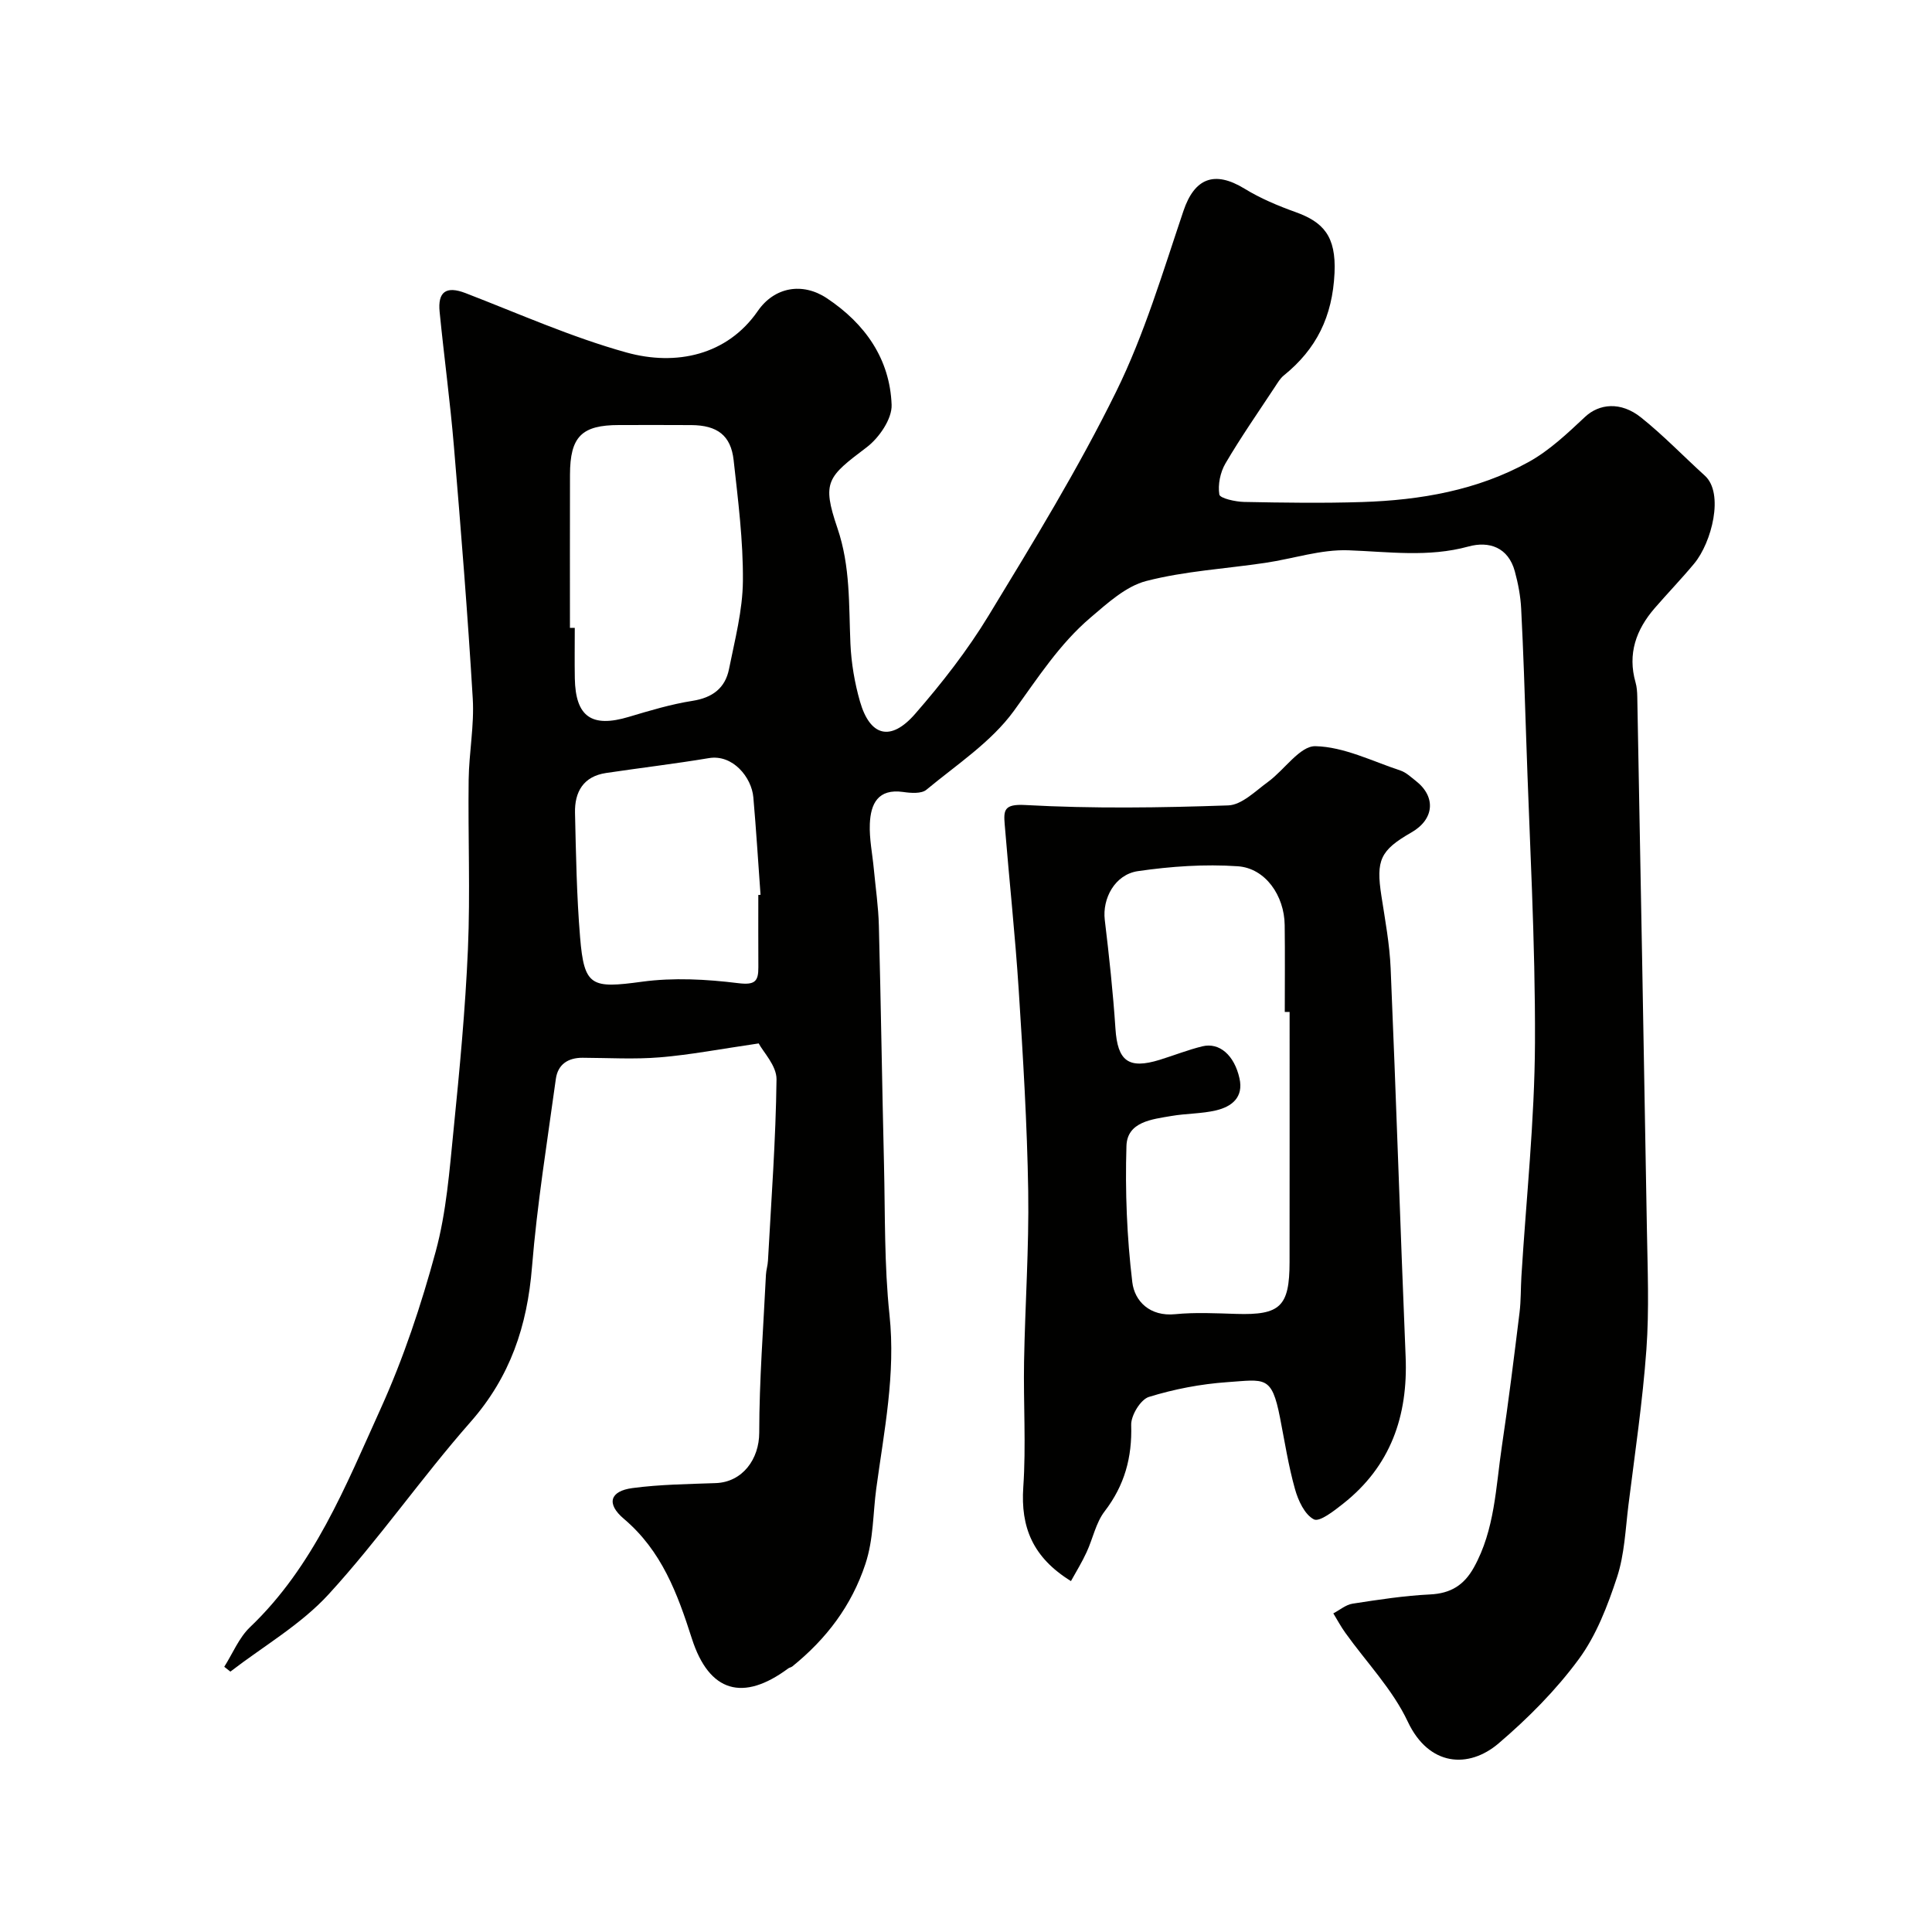
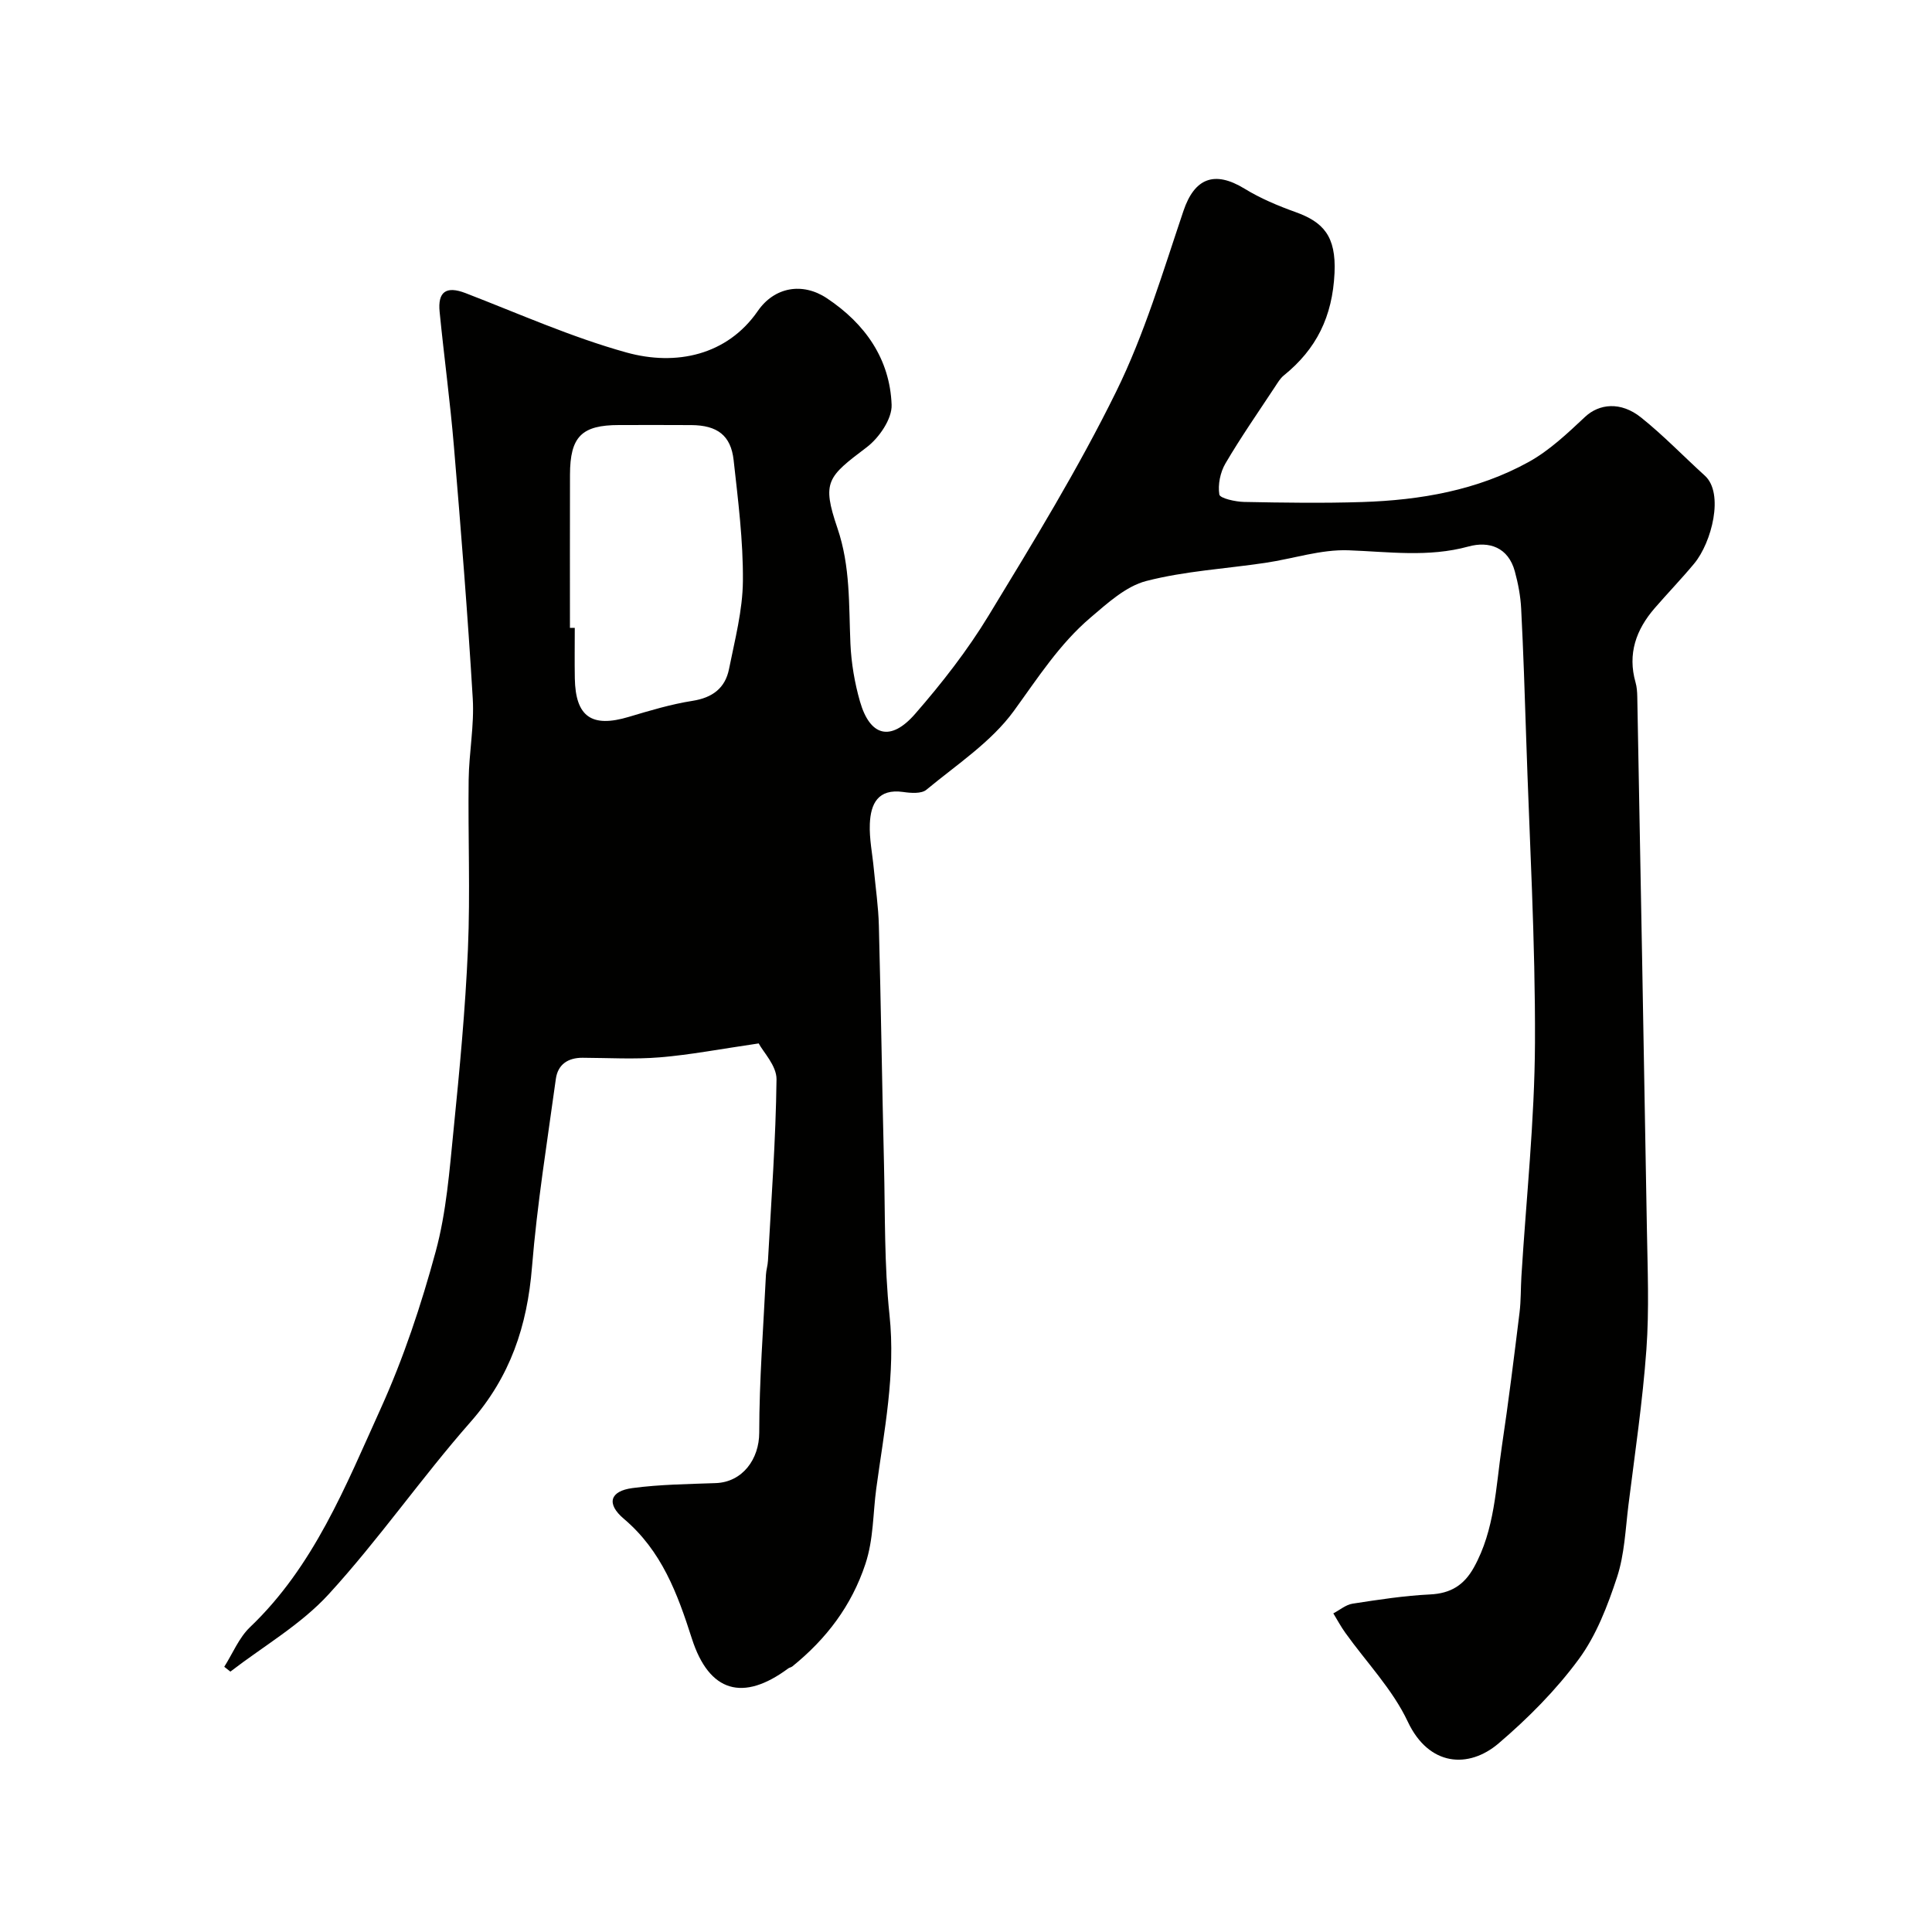
<svg xmlns="http://www.w3.org/2000/svg" enable-background="new 0 0 400 400" viewBox="0 0 400 400">
  <g fill="#010100">
-     <path d="m157.08 216.03c-7.94 1.16-14.17 2.36-20.45 2.88-5.3.44-10.66.11-15.99.09-3.06-.02-5.15 1.39-5.56 4.39-1.78 12.97-3.88 25.93-4.94 38.97-.98 12.15-4.49 22.69-12.71 32.03-10.17 11.56-18.98 24.32-29.37 35.67-5.75 6.29-13.51 10.75-20.36 16.03-.42-.33-.85-.67-1.27-1 1.75-2.76 3.04-6.01 5.33-8.2 13.21-12.59 19.77-29.17 27.03-45.19 4.74-10.46 8.41-21.5 11.42-32.6 2.21-8.14 2.85-16.76 3.7-25.21 1.25-12.44 2.43-24.9 2.97-37.39.5-11.66 0-23.37.15-35.05.07-5.6 1.18-11.24.85-16.8-1.04-17.42-2.44-34.82-3.9-52.21-.78-9.31-2.04-18.57-2.96-27.87-.41-4.1 1.29-5.45 5.35-3.89 11.05 4.26 21.94 9.13 33.3 12.29 10.34 2.88 20.91.56 27.23-8.59 3.43-4.96 9.24-6 14.3-2.63 7.92 5.27 13.04 12.56 13.4 22.06.11 2.92-2.6 6.85-5.17 8.8-8.1 6.13-9.33 7.1-6.05 16.73 2.71 7.95 2.34 15.87 2.69 23.91.18 4.03.87 8.12 1.98 11.99 2.08 7.23 6.36 8.36 11.41 2.57 5.57-6.39 10.86-13.18 15.25-20.41 9.23-15.18 18.55-30.4 26.38-46.32 5.85-11.88 9.67-24.8 13.93-37.41 2.28-6.76 6.39-8.44 12.66-4.6 3.28 2.01 6.92 3.54 10.55 4.84 5.7 2.05 8.43 4.94 8.07 12.62-.43 9.03-3.74 15.74-10.51 21.21-.74.6-1.26 1.5-1.8 2.32-3.47 5.27-7.09 10.46-10.28 15.9-1.07 1.83-1.59 4.38-1.26 6.42.13.79 3.31 1.5 5.11 1.54 8.16.16 16.34.28 24.49.02 12.02-.39 23.8-2.42 34.44-8.29 4.31-2.38 8.04-5.93 11.68-9.34 2.9-2.72 7.38-3.26 11.61.14 4.64 3.71 8.78 8.03 13.19 12.03 4.04 3.66 1.41 13.84-2.19 18.18-2.63 3.17-5.5 6.14-8.2 9.26-3.85 4.45-5.64 9.45-3.96 15.36.27.94.34 1.95.36 2.94.68 36.7 1.37 73.39 1.99 110.09.14 8.36.5 16.76-.1 25.08-.78 10.77-2.38 21.49-3.72 32.22-.62 5.01-.81 10.2-2.36 14.93-1.95 5.92-4.29 12.05-7.94 17-4.72 6.41-10.5 12.22-16.57 17.4-6.22 5.31-14.45 4.78-18.82-4.5-3.14-6.68-8.56-12.28-12.92-18.38-.92-1.28-1.67-2.68-2.49-4.03 1.33-.69 2.6-1.8 4-2.01 5.32-.82 10.68-1.65 16.05-1.91 4.27-.21 7.02-1.93 9.06-5.6 4.35-7.84 4.52-16.6 5.79-25.1 1.38-9.21 2.52-18.46 3.66-27.71.3-2.46.23-4.96.38-7.43.99-16.13 2.74-32.26 2.81-48.4.09-21.02-1.14-42.05-1.82-63.07-.29-8.94-.58-17.87-1.04-26.8-.13-2.59-.63-5.2-1.31-7.7-1.35-4.98-5.32-6.33-9.61-5.15-8.31 2.28-16.52 1.08-24.86.78-5.69-.2-11.44 1.75-17.18 2.6-8.23 1.23-16.65 1.69-24.66 3.76-4.22 1.09-8.01 4.58-11.52 7.56-6.44 5.47-10.95 12.54-15.9 19.35-4.68 6.43-11.83 11.11-18.1 16.31-1.04.86-3.23.69-4.81.46-5.23-.74-6.73 2.47-6.9 6.6-.13 3.08.53 6.19.82 9.29.37 3.93.95 7.85 1.05 11.79.43 16.43.66 32.87 1.06 49.3.25 10.44.04 20.93 1.14 31.28 1.3 12.28-1.12 24-2.74 35.97-.7 5.17-.54 10.42-2.24 15.58-2.88 8.71-8.12 15.56-15.13 21.23-.25.2-.62.24-.87.43-9.3 6.9-16.35 5-19.94-6.2-3-9.36-6.24-18.15-14.08-24.79-3.72-3.15-2.84-5.75 1.78-6.36 5.69-.76 11.49-.82 17.25-1.03 5.55-.2 9-4.98 9-10.44.01-10.9.86-21.79 1.39-32.69.05-.98.37-1.94.42-2.92.68-12.52 1.62-25.04 1.77-37.56.02-2.81-2.74-5.62-3.69-7.42zm-39.08-86.04h1c0 3.49-.05 6.98.01 10.47.15 7.96 3.51 10.26 11.18 7.96 4.35-1.3 8.74-2.62 13.2-3.32 4.13-.65 6.75-2.64 7.54-6.56 1.21-6.05 2.83-12.16 2.88-18.26.07-8.34-1-16.7-1.92-25.02-.57-5.12-3.39-7.21-8.75-7.25-4.99-.04-9.97-.01-14.96-.01-7.75 0-10.15 2.39-10.17 10.27-.03 10.57-.01 21.15-.01 31.72zm39 55.3c.15-.01.31-.02.46-.03-.49-6.73-.9-13.48-1.49-20.2-.36-4.1-4.24-8.93-9.2-8.1-7.07 1.18-14.2 2.02-21.29 3.08-4.7.7-6.53 3.92-6.43 8.25.2 8.59.34 17.19 1.05 25.74.84 10.25 2.33 10.65 12.85 9.22 6.5-.88 13.31-.51 19.86.3 3.48.43 4.22-.34 4.2-3.3-.03-4.98-.01-9.97-.01-14.96z" />
-     <path d="m221.73 327.35c-7.95-4.92-10.43-11.19-9.87-19.45.59-8.62.01-17.32.16-25.98.21-11.77 1.04-23.54.86-35.29-.22-13.87-1.07-27.74-1.96-41.59-.74-11.48-1.98-22.92-2.91-34.39-.23-2.87-.16-4.22 4.22-3.98 13.98.77 28.05.57 42.06.08 2.81-.1 5.64-2.98 8.24-4.87 3.39-2.47 6.61-7.46 9.81-7.39 5.9.13 11.75 3.1 17.58 5.03 1.19.39 2.21 1.38 3.24 2.18 4.2 3.3 3.78 7.95-.95 10.65-6.45 3.7-7.35 5.73-6.21 13.11.77 5 1.71 10.02 1.92 15.06 1.14 26.78 1.99 53.58 3.1 80.36.51 12.3-3.11 22.7-12.96 30.46-1.85 1.46-4.86 3.83-6.03 3.23-1.91-.98-3.26-3.91-3.92-6.28-1.36-4.84-2.13-9.85-3.1-14.79-1.72-8.79-3.13-7.88-10.91-7.34-5.48.38-11 1.44-16.24 3.06-1.72.54-3.72 3.83-3.66 5.81.21 6.72-1.37 12.5-5.5 17.88-1.82 2.37-2.43 5.65-3.73 8.45-.92 2.02-2.09 3.91-3.24 5.99zm45.27-117.84c-.33 0-.67 0-1 0 0-6 .06-11.99-.02-17.99-.07-6.07-3.98-11.78-9.72-12.17-6.85-.47-13.86.02-20.67 1.01-4.81.71-7.38 5.71-6.86 10.08.9 7.48 1.71 14.99 2.21 22.51.44 6.72 2.68 8.48 9.18 6.47 2.94-.91 5.83-2.06 8.81-2.79 3.55-.86 6.62 1.84 7.69 6.62.88 3.94-1.58 5.86-4.84 6.64-3 .71-6.19.63-9.25 1.16-4.01.69-9.16 1.18-9.31 6.21-.29 9.39.09 18.88 1.21 28.2.47 3.93 3.63 7.15 8.87 6.63 4.18-.41 8.43-.19 12.65-.06 9.11.28 11.03-1.52 11.04-10.73.02-17.27.01-34.53.01-51.79z" />
+     <path d="m157.08 216.03c-7.94 1.16-14.17 2.36-20.45 2.88-5.3.44-10.66.11-15.99.09-3.06-.02-5.15 1.39-5.56 4.39-1.78 12.97-3.88 25.93-4.94 38.97-.98 12.15-4.49 22.69-12.71 32.03-10.17 11.56-18.98 24.32-29.37 35.67-5.75 6.29-13.51 10.75-20.36 16.03-.42-.33-.85-.67-1.27-1 1.75-2.76 3.04-6.01 5.33-8.2 13.21-12.59 19.77-29.17 27.03-45.19 4.74-10.46 8.41-21.5 11.42-32.6 2.21-8.14 2.85-16.76 3.7-25.21 1.25-12.44 2.43-24.9 2.97-37.39.5-11.66 0-23.37.15-35.05.07-5.6 1.18-11.24.85-16.8-1.04-17.42-2.44-34.82-3.9-52.21-.78-9.31-2.04-18.57-2.96-27.87-.41-4.1 1.29-5.45 5.35-3.89 11.05 4.26 21.94 9.13 33.3 12.29 10.34 2.88 20.91.56 27.23-8.59 3.43-4.96 9.24-6 14.3-2.63 7.92 5.27 13.04 12.56 13.4 22.06.11 2.92-2.6 6.85-5.17 8.8-8.1 6.13-9.33 7.1-6.05 16.73 2.71 7.95 2.34 15.87 2.69 23.91.18 4.03.87 8.12 1.98 11.99 2.08 7.23 6.36 8.36 11.41 2.57 5.57-6.39 10.86-13.18 15.25-20.41 9.23-15.18 18.55-30.4 26.38-46.32 5.85-11.88 9.67-24.8 13.93-37.41 2.28-6.76 6.39-8.44 12.66-4.6 3.28 2.01 6.92 3.54 10.55 4.84 5.7 2.05 8.43 4.94 8.07 12.62-.43 9.03-3.74 15.74-10.51 21.21-.74.6-1.26 1.5-1.8 2.32-3.47 5.27-7.09 10.46-10.28 15.9-1.07 1.83-1.59 4.38-1.26 6.42.13.79 3.31 1.5 5.11 1.54 8.16.16 16.34.28 24.49.02 12.02-.39 23.8-2.42 34.44-8.29 4.31-2.38 8.04-5.93 11.68-9.34 2.9-2.72 7.38-3.26 11.61.14 4.64 3.71 8.78 8.03 13.19 12.03 4.04 3.66 1.41 13.84-2.19 18.18-2.63 3.17-5.5 6.14-8.2 9.26-3.85 4.45-5.64 9.45-3.96 15.36.27.94.34 1.95.36 2.94.68 36.7 1.37 73.39 1.99 110.09.14 8.36.5 16.76-.1 25.08-.78 10.77-2.38 21.49-3.72 32.22-.62 5.01-.81 10.2-2.36 14.93-1.95 5.92-4.29 12.05-7.94 17-4.72 6.41-10.5 12.22-16.57 17.4-6.22 5.31-14.45 4.78-18.82-4.5-3.14-6.68-8.56-12.28-12.92-18.38-.92-1.28-1.67-2.68-2.49-4.03 1.33-.69 2.6-1.8 4-2.01 5.32-.82 10.68-1.65 16.05-1.91 4.27-.21 7.02-1.93 9.06-5.6 4.35-7.84 4.52-16.6 5.79-25.1 1.38-9.21 2.52-18.46 3.66-27.71.3-2.46.23-4.96.38-7.43.99-16.13 2.74-32.26 2.81-48.4.09-21.02-1.14-42.05-1.82-63.07-.29-8.94-.58-17.87-1.04-26.8-.13-2.59-.63-5.2-1.31-7.7-1.35-4.98-5.32-6.33-9.61-5.15-8.31 2.28-16.52 1.08-24.86.78-5.69-.2-11.44 1.75-17.18 2.6-8.23 1.23-16.65 1.69-24.66 3.76-4.22 1.09-8.01 4.58-11.52 7.56-6.44 5.47-10.95 12.54-15.9 19.35-4.68 6.43-11.83 11.11-18.1 16.31-1.04.86-3.23.69-4.81.46-5.23-.74-6.73 2.47-6.9 6.6-.13 3.08.53 6.19.82 9.29.37 3.93.95 7.85 1.05 11.79.43 16.43.66 32.87 1.06 49.3.25 10.44.04 20.93 1.14 31.28 1.3 12.28-1.12 24-2.74 35.97-.7 5.17-.54 10.42-2.24 15.58-2.88 8.71-8.12 15.56-15.13 21.23-.25.2-.62.24-.87.43-9.3 6.9-16.35 5-19.94-6.2-3-9.36-6.24-18.15-14.08-24.79-3.72-3.15-2.84-5.75 1.78-6.36 5.69-.76 11.49-.82 17.25-1.03 5.55-.2 9-4.98 9-10.44.01-10.9.86-21.79 1.39-32.69.05-.98.37-1.94.42-2.92.68-12.52 1.62-25.04 1.77-37.56.02-2.81-2.74-5.62-3.69-7.42zm-39.08-86.04h1c0 3.49-.05 6.98.01 10.47.15 7.96 3.51 10.26 11.18 7.96 4.35-1.3 8.74-2.62 13.2-3.32 4.13-.65 6.75-2.64 7.54-6.56 1.21-6.05 2.83-12.16 2.88-18.26.07-8.34-1-16.7-1.92-25.02-.57-5.12-3.39-7.21-8.75-7.25-4.99-.04-9.97-.01-14.96-.01-7.75 0-10.15 2.39-10.17 10.27-.03 10.57-.01 21.15-.01 31.72zm39 55.3z" />
  </g>
</svg>